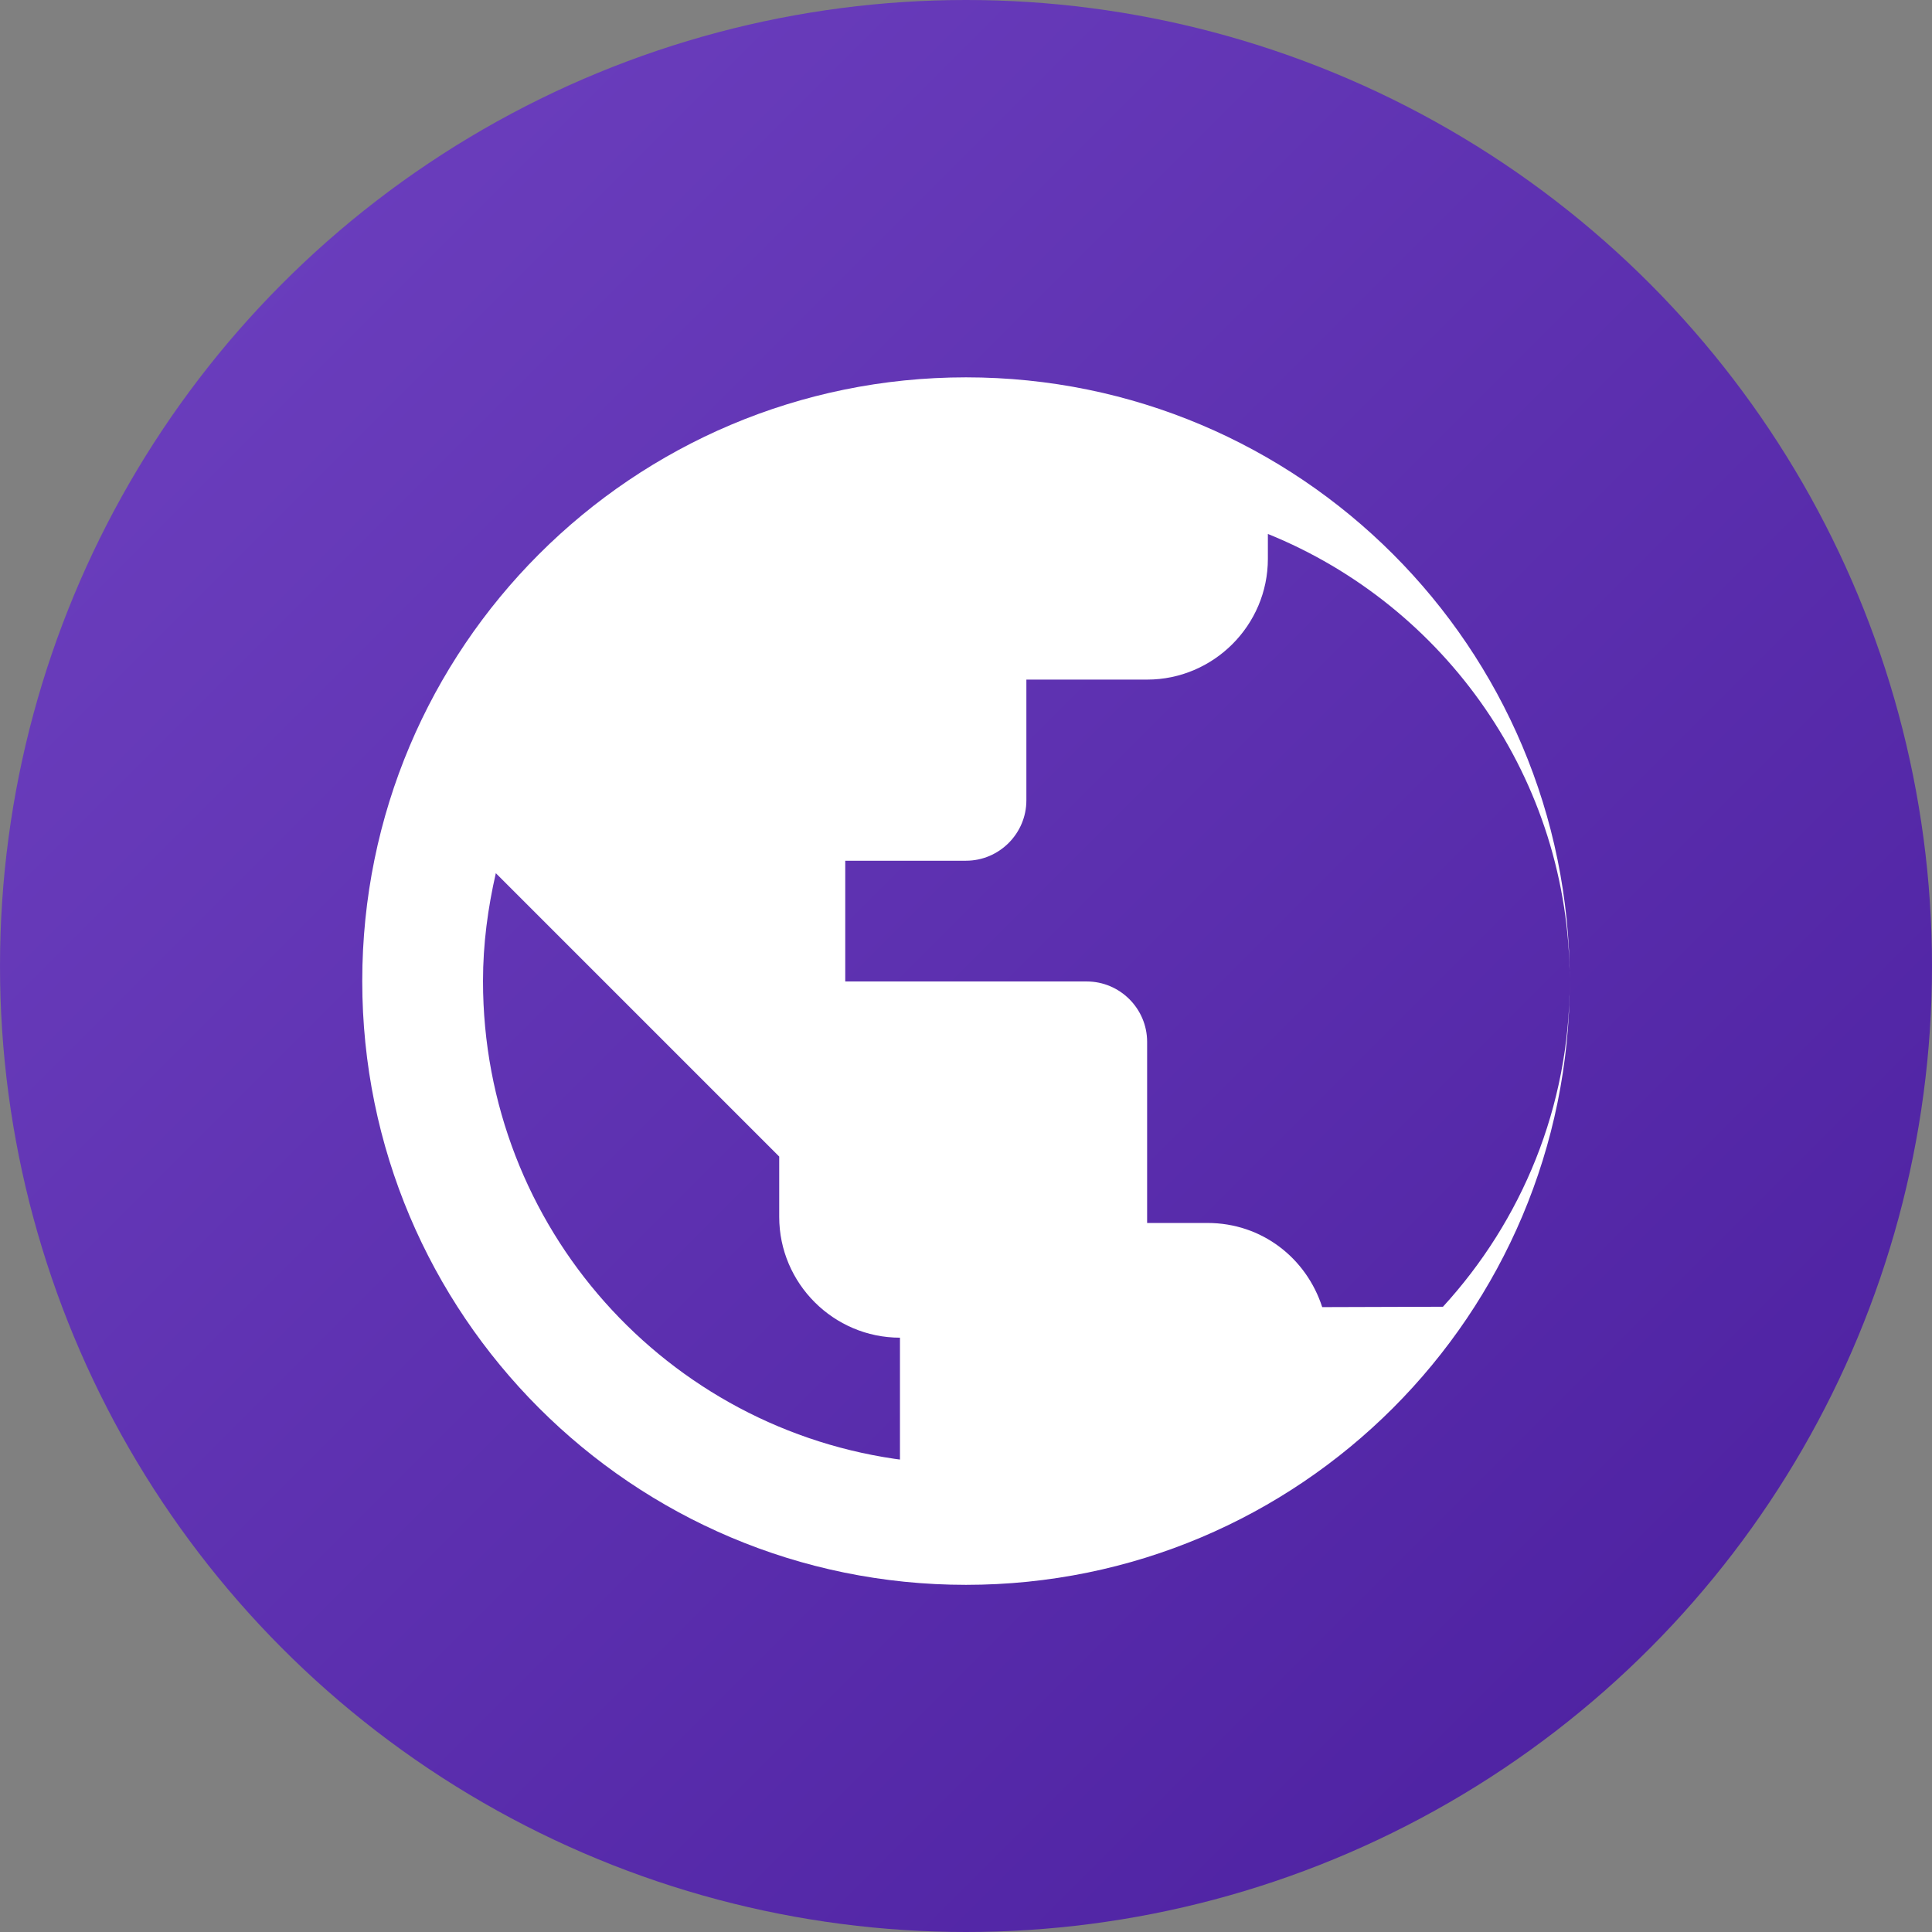
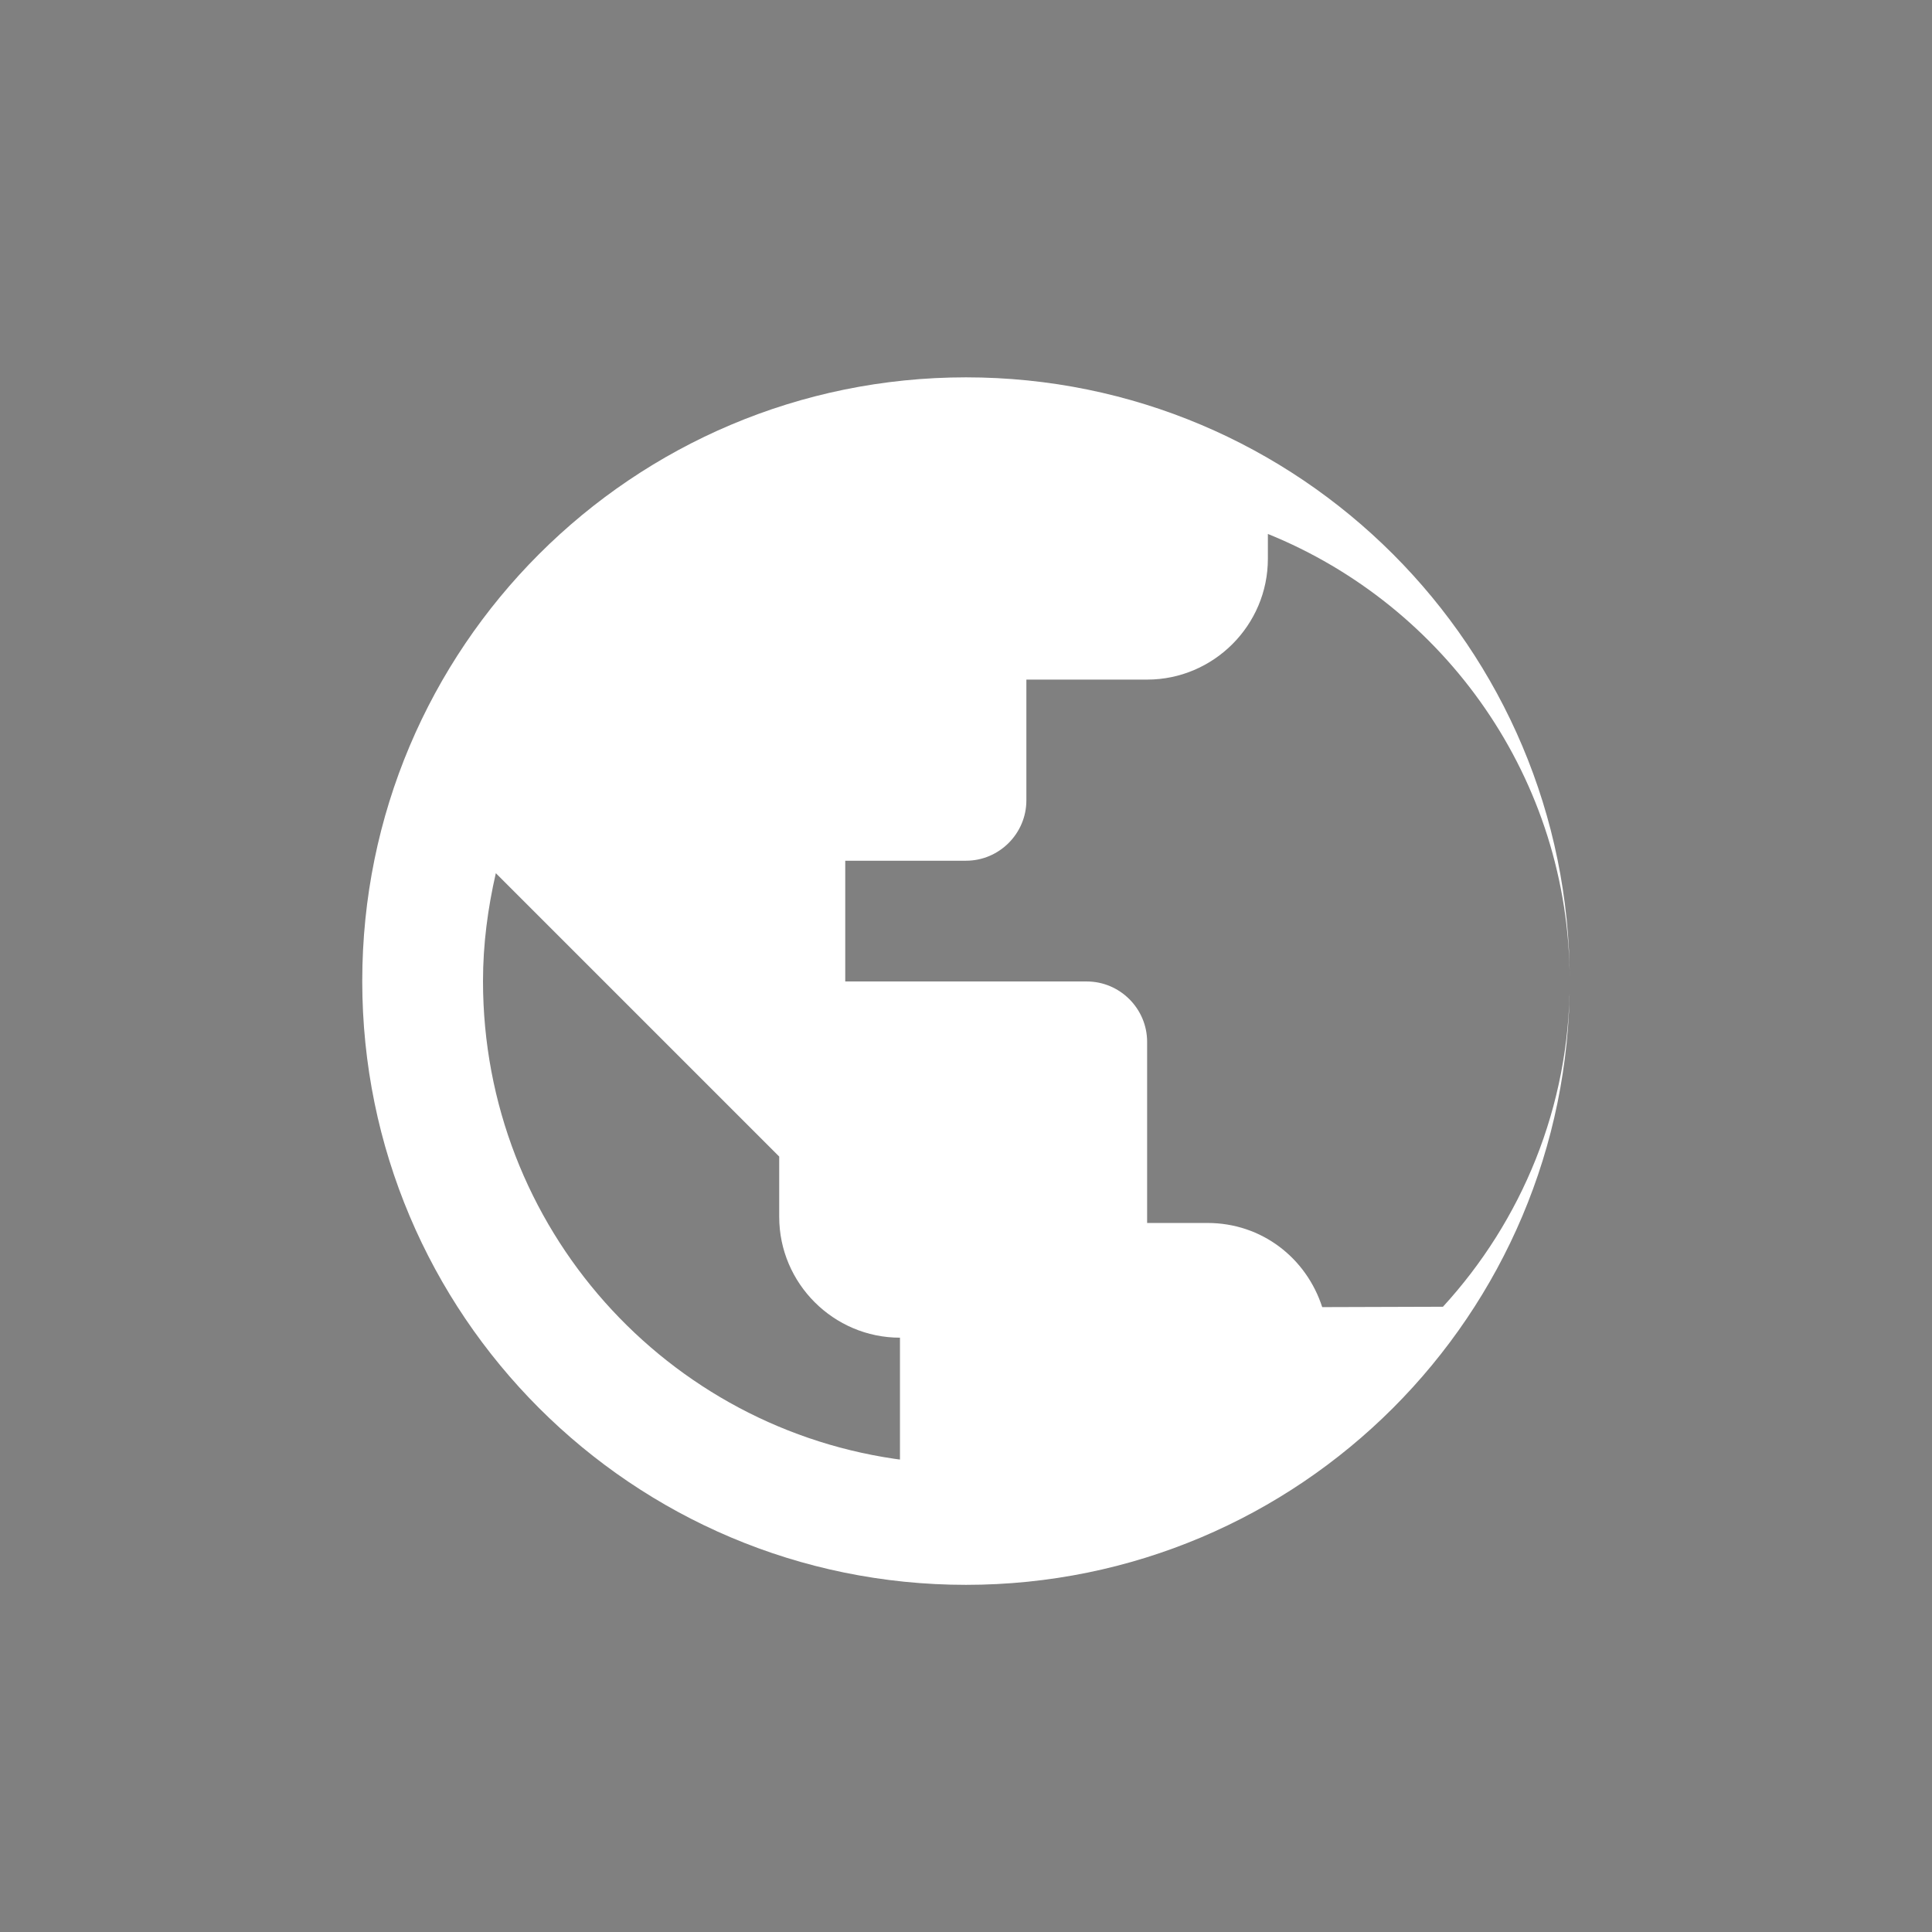
<svg xmlns="http://www.w3.org/2000/svg" viewBox="0 0 512 512" width="512" height="512">
  <rect x="0" y="0" width="512" height="512" fill="#808080" stroke="none" />
  <defs>
    <linearGradient id="grad1" x1="0%" y1="0%" x2="100%" y2="100%">
      <stop offset="0%" style="stop-color:#6f42c1;stop-opacity:1" />
      <stop offset="100%" style="stop-color:#4a1e9e;stop-opacity:1" />
    </linearGradient>
  </defs>
-   <circle cx="256" cy="256" r="256" fill="url(#grad1)" />
  <g fill="#ffffff">
-     <path d="M256 100c-88.4 0-160 71.6-160 160s71.6 160 160 160 160-71.6 160-160S344.4 100 256 100zm-16 287c-63.2-7.8-112-61.6-112-127 0-9.9 1.3-19.4 3.4-28.6l75.1 75.1v16c0 17.6 14.4 32 32 32v32.5zm110.4-40.6c-4.2-13-16-22.3-30.4-22.3h-16v-48c0-8.8-7.2-16-16-16h-64v-32h32c8.8 0 16-7.2 16-16v-32h32c17.6 0 32-14.4 32-32v-6.6c46.9 19 80 64.9 80 118.6 0 33.3-12.8 63.5-33.6 86.2z" />
+     <path d="M256 100c-88.4 0-160 71.6-160 160s71.6 160 160 160 160-71.6 160-160S344.4 100 256 100zm-16 287c-63.2-7.8-112-61.6-112-127 0-9.9 1.3-19.4 3.4-28.6l75.1 75.1v16c0 17.6 14.4 32 32 32v32.5zm110.4-40.6c-4.2-13-16-22.3-30.4-22.3h-16v-48c0-8.8-7.2-16-16-16h-64v-32h32c8.8 0 16-7.2 16-16v-32h32c17.6 0 32-14.4 32-32v-6.6c46.9 19 80 64.9 80 118.6 0 33.3-12.8 63.5-33.6 86.2" />
  </g>
</svg>